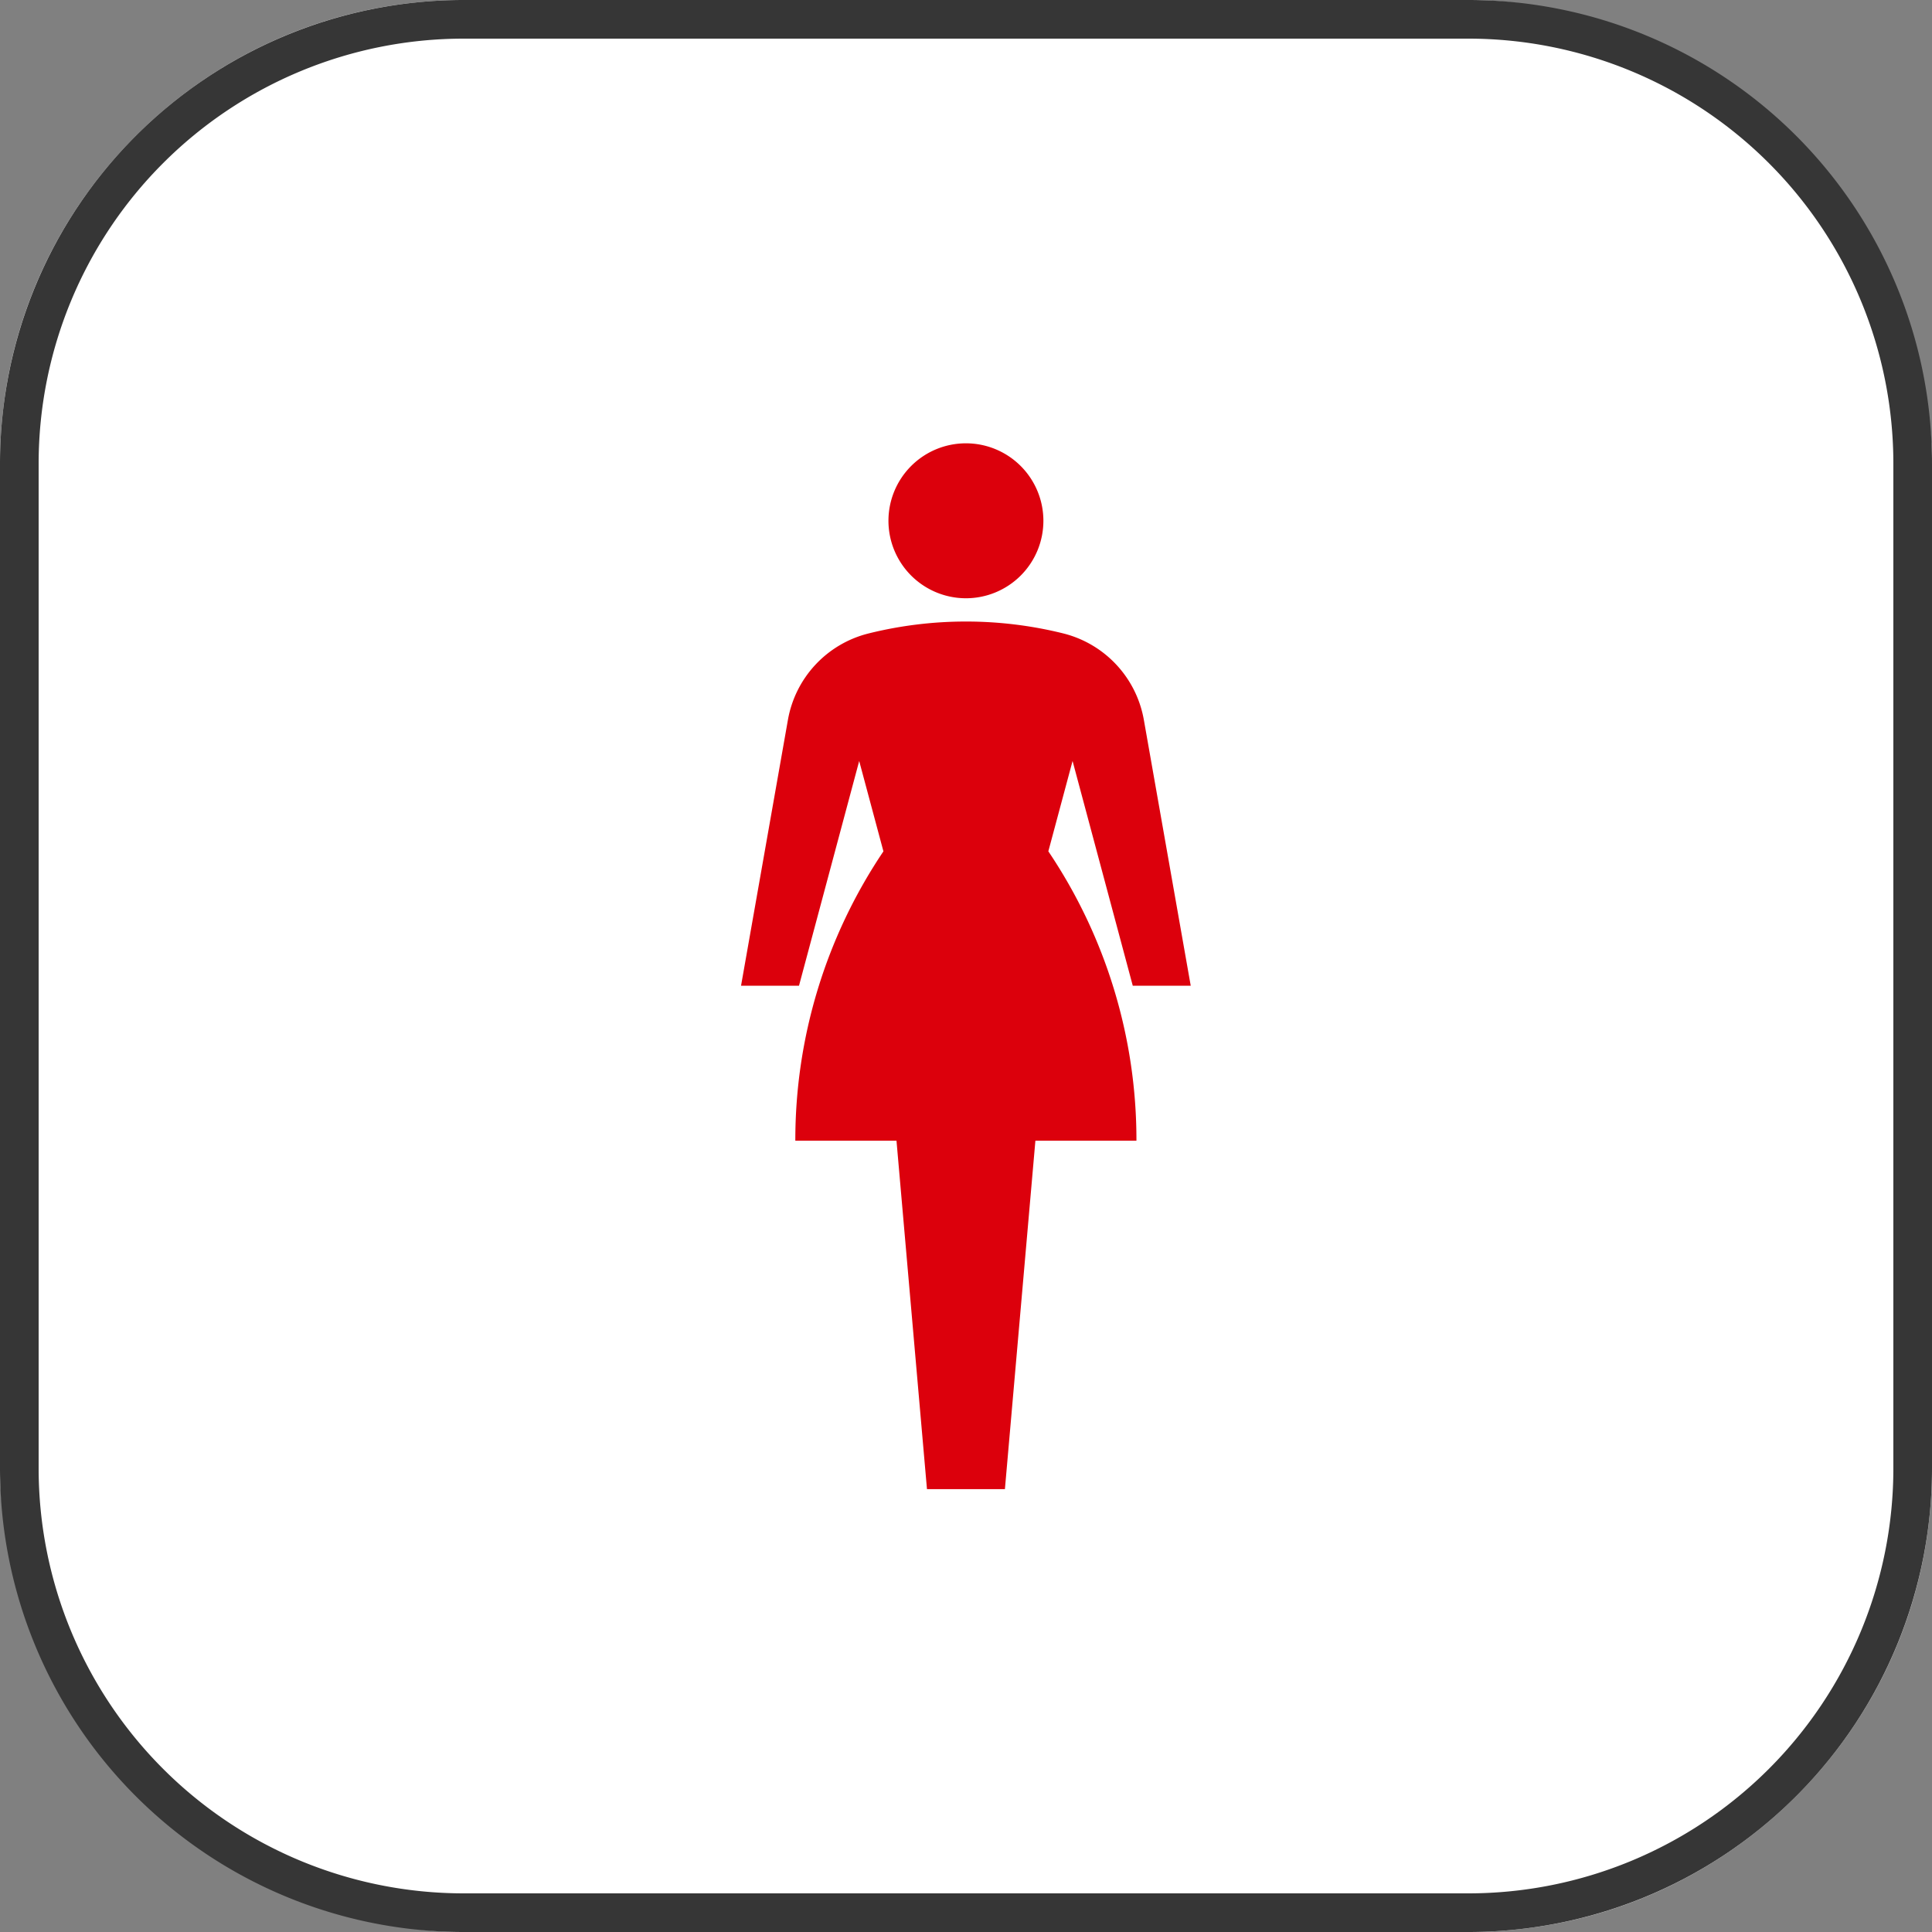
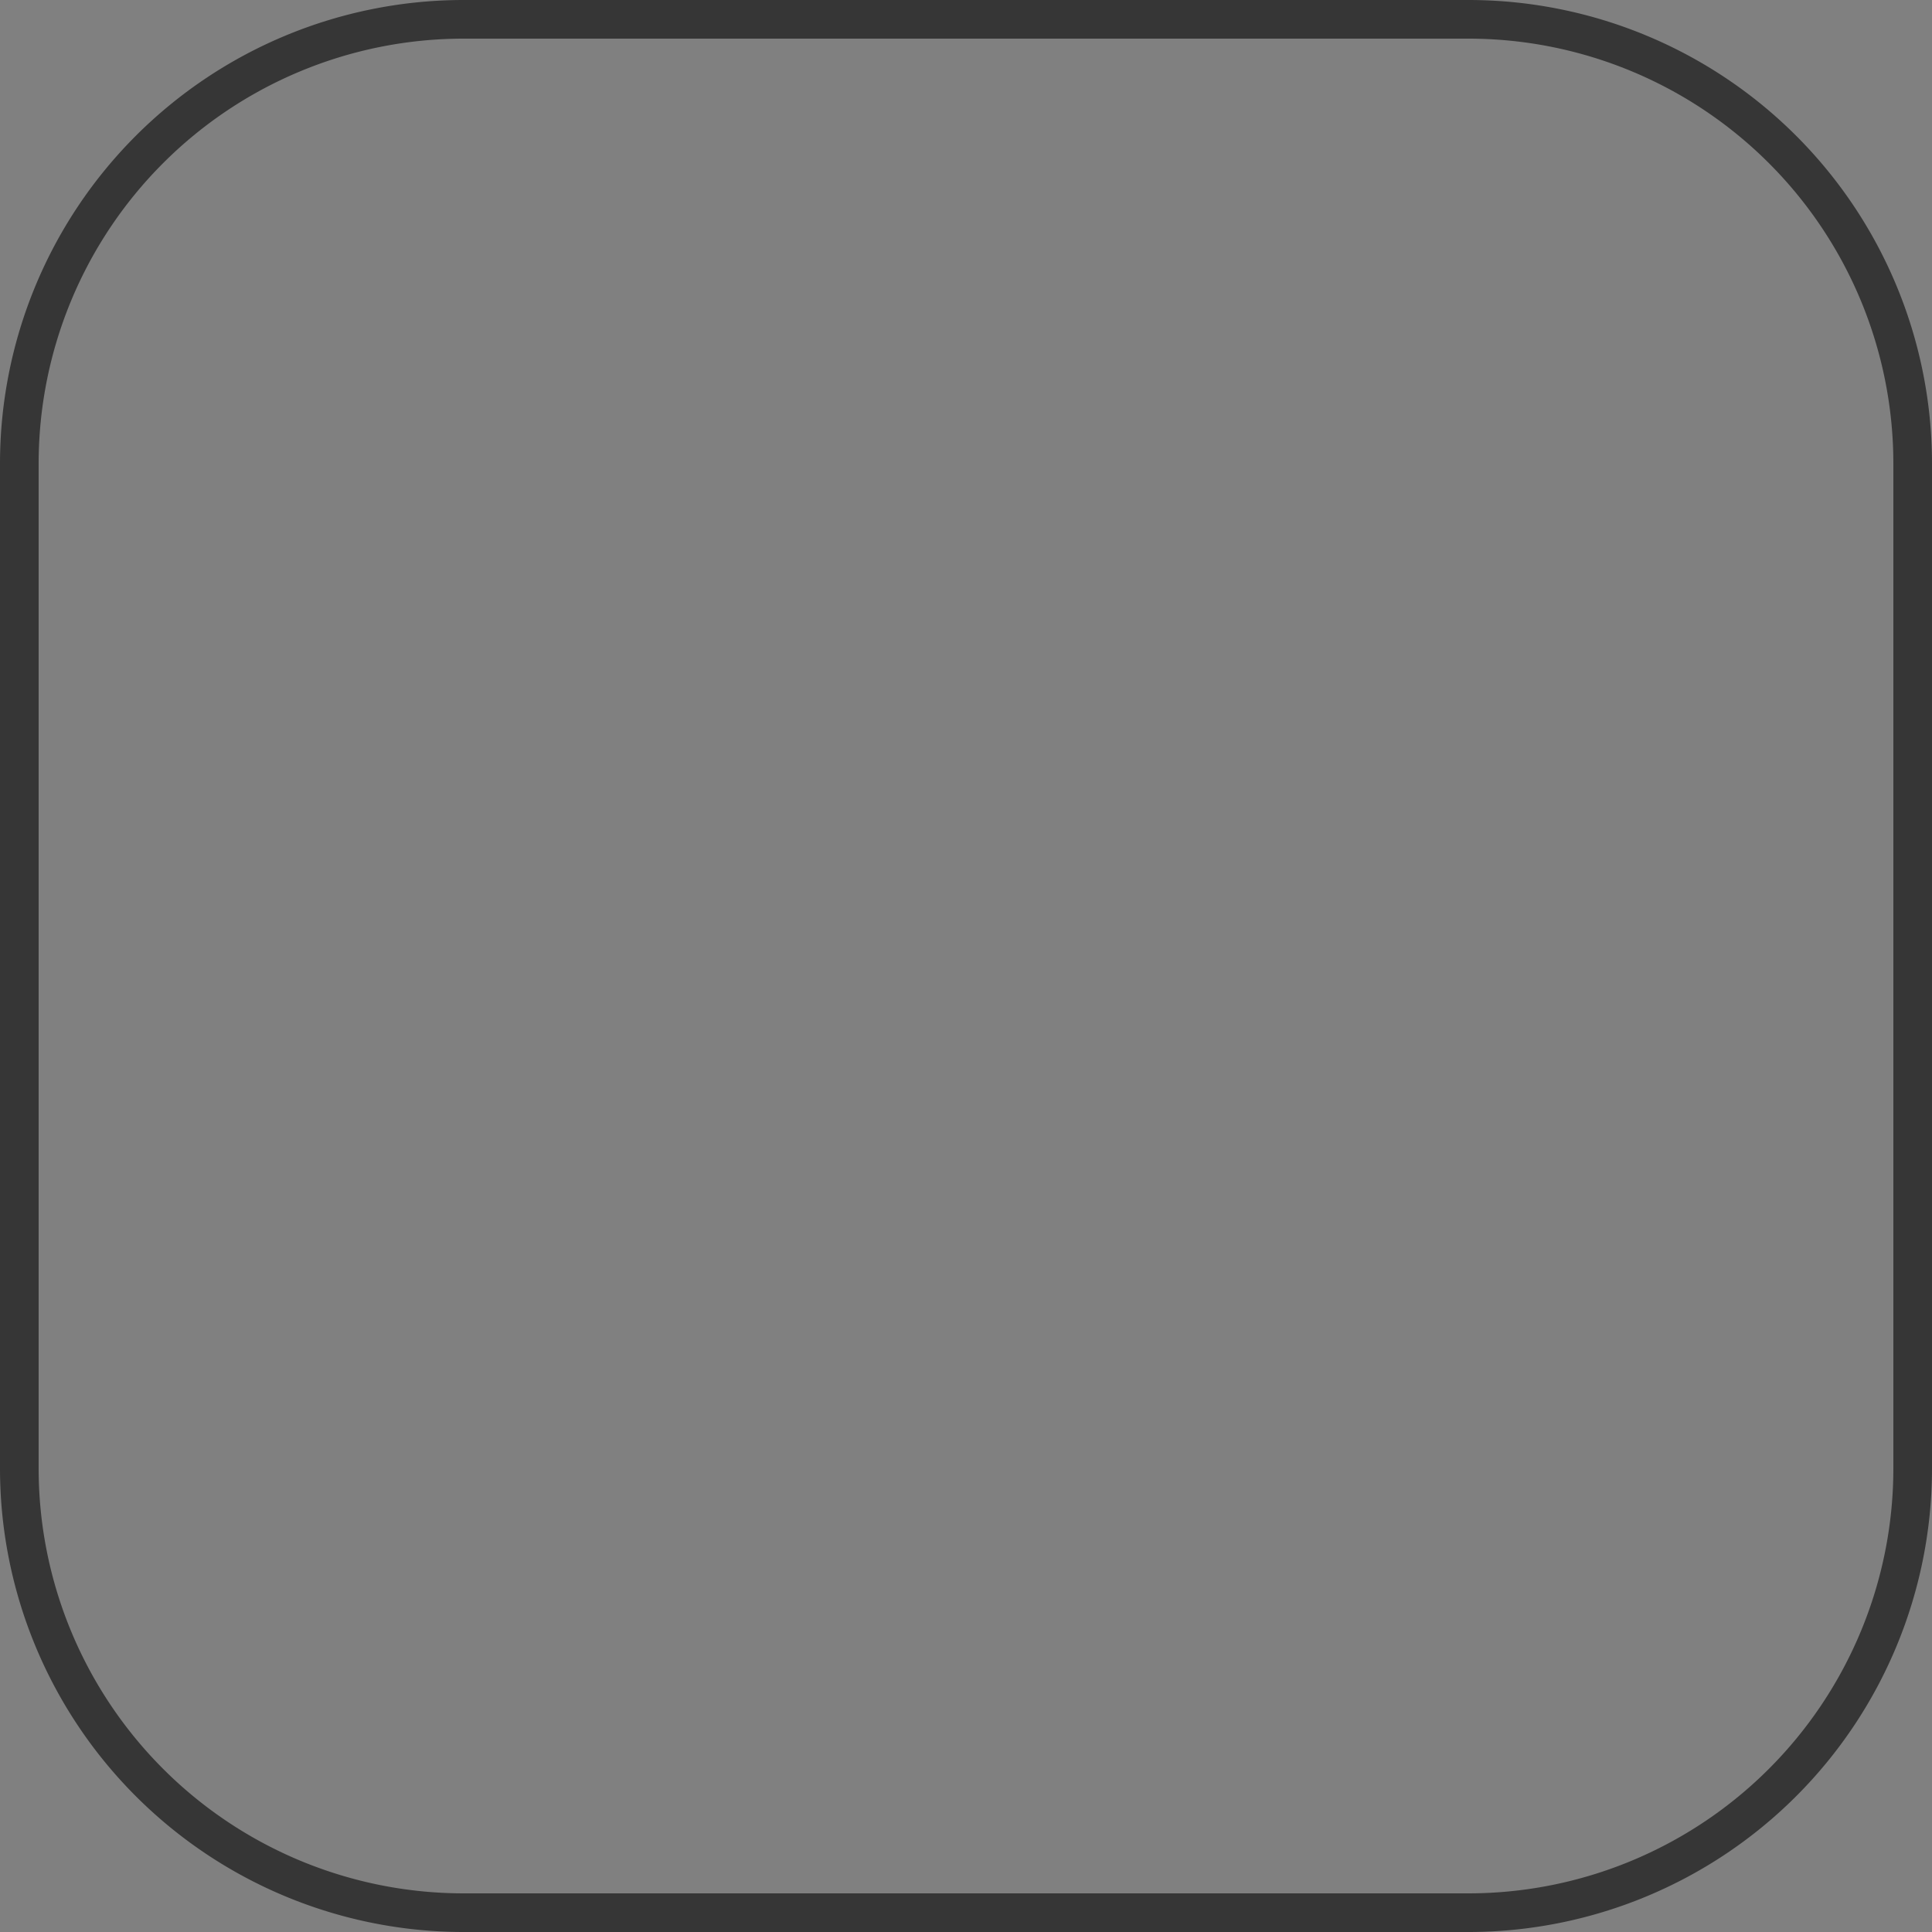
<svg xmlns="http://www.w3.org/2000/svg" width="50" height="50" viewBox="0 0 50 50">
  <rect x="0" y="0" width="50" height="50" fill="#808080" stroke="none" />
  <defs>
    <clipPath id="a">
-       <rect width="30.286" height="27.08" fill="none" />
-     </clipPath>
+       </clipPath>
  </defs>
  <g transform="translate(-1088 -1507)">
-     <rect width="50" height="50" rx="12" transform="translate(1088 1507)" fill="#fff" />
    <path d="M12,1A11,11,0,0,0,1,12V38A11,11,0,0,0,12,49H38A11,11,0,0,0,49,38V12A11,11,0,0,0,38,1H12m0-1H38A12,12,0,0,1,50,12V38A12,12,0,0,1,38,50H12A12,12,0,0,1,0,38V12A12,12,0,0,1,12,0Z" transform="translate(1088 1507)" fill="#363636" />
    <g transform="translate(1097.856 1518.46)">
      <g clip-path="url(#a)">
-         <path d="M8.71,4.032A2.005,2.005,0,1,0,6.705,2.026,2.006,2.006,0,0,0,8.71,4.032" transform="translate(6.432 -0.009)" fill="#dc000c" />
-         <path d="M10.138,17.553h1.5l-1.213-6.88A2.808,2.808,0,0,0,8.344,8.436a10.452,10.452,0,0,0-5.045,0,2.807,2.807,0,0,0-2.086,2.238L0,17.553H1.5l1.558-5.816.627,2.338a13.372,13.372,0,0,0-2.28,7.488H4.023l.789,9.018H6.829l.789-9.018h2.615a13.374,13.374,0,0,0-2.28-7.489l.627-2.338Z" transform="translate(9.322 -3.502)" fill="#dc000c" />
-       </g>
+         </g>
    </g>
  </g>
</svg>